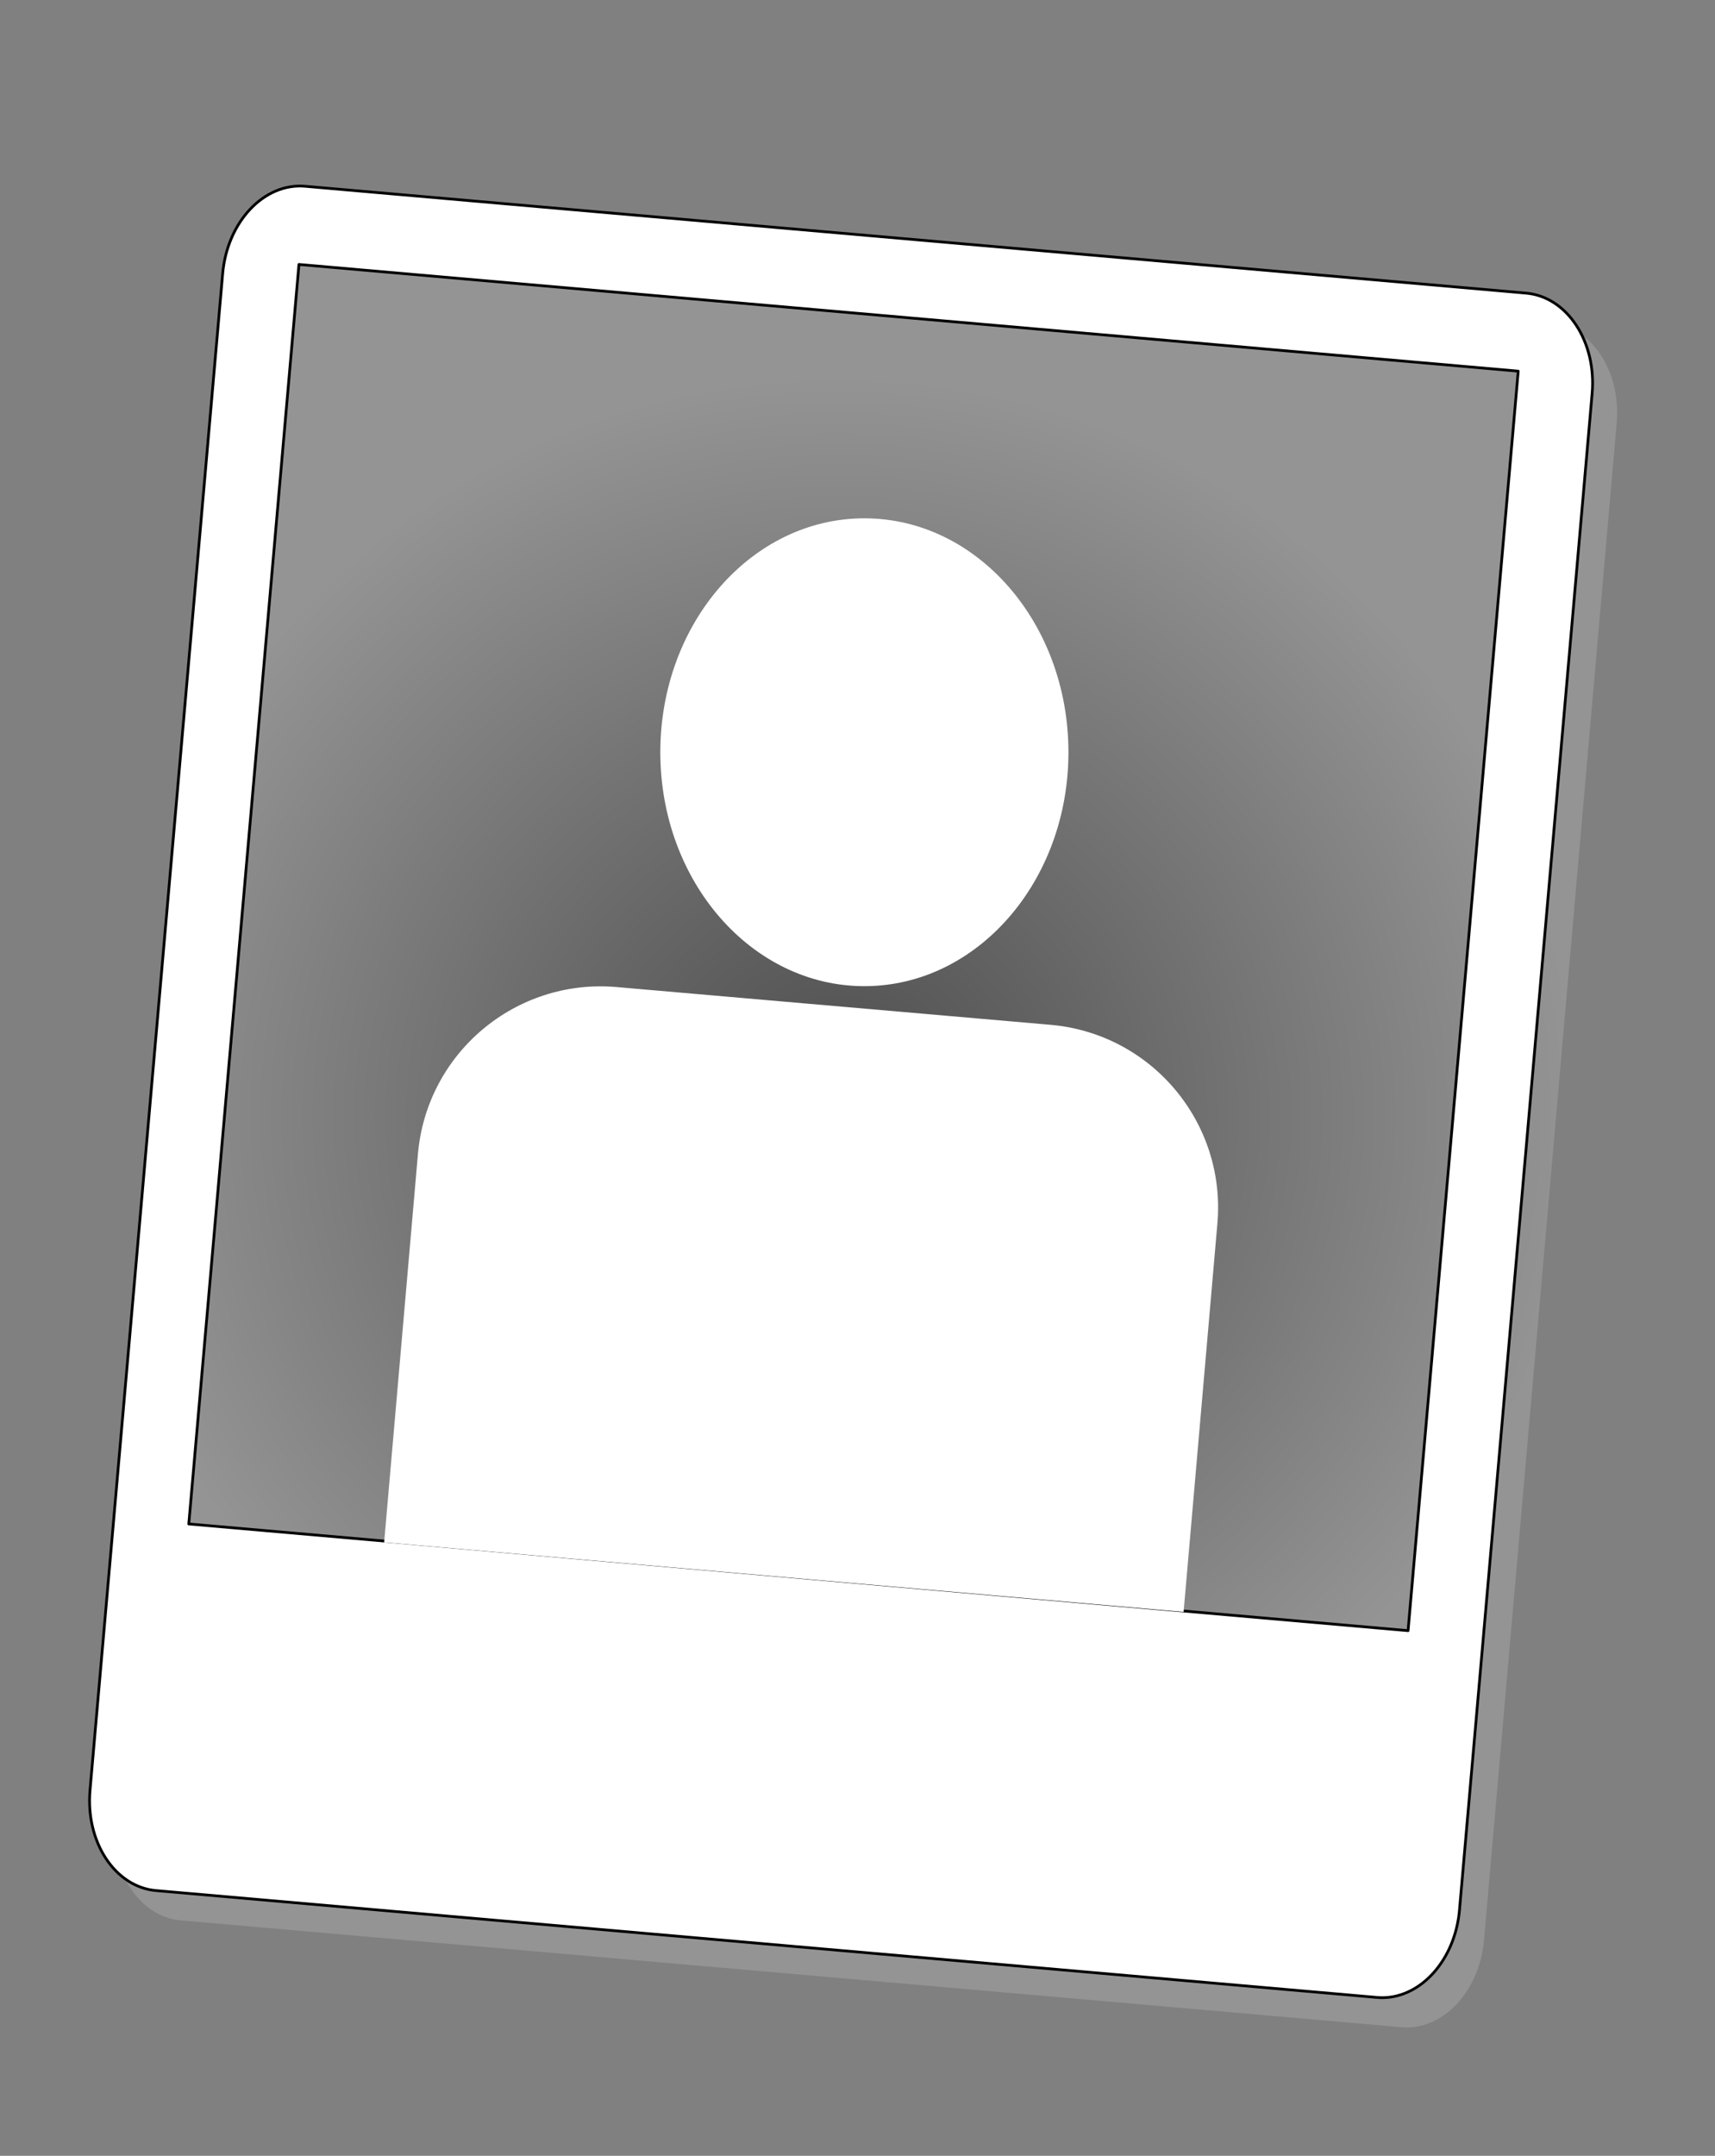
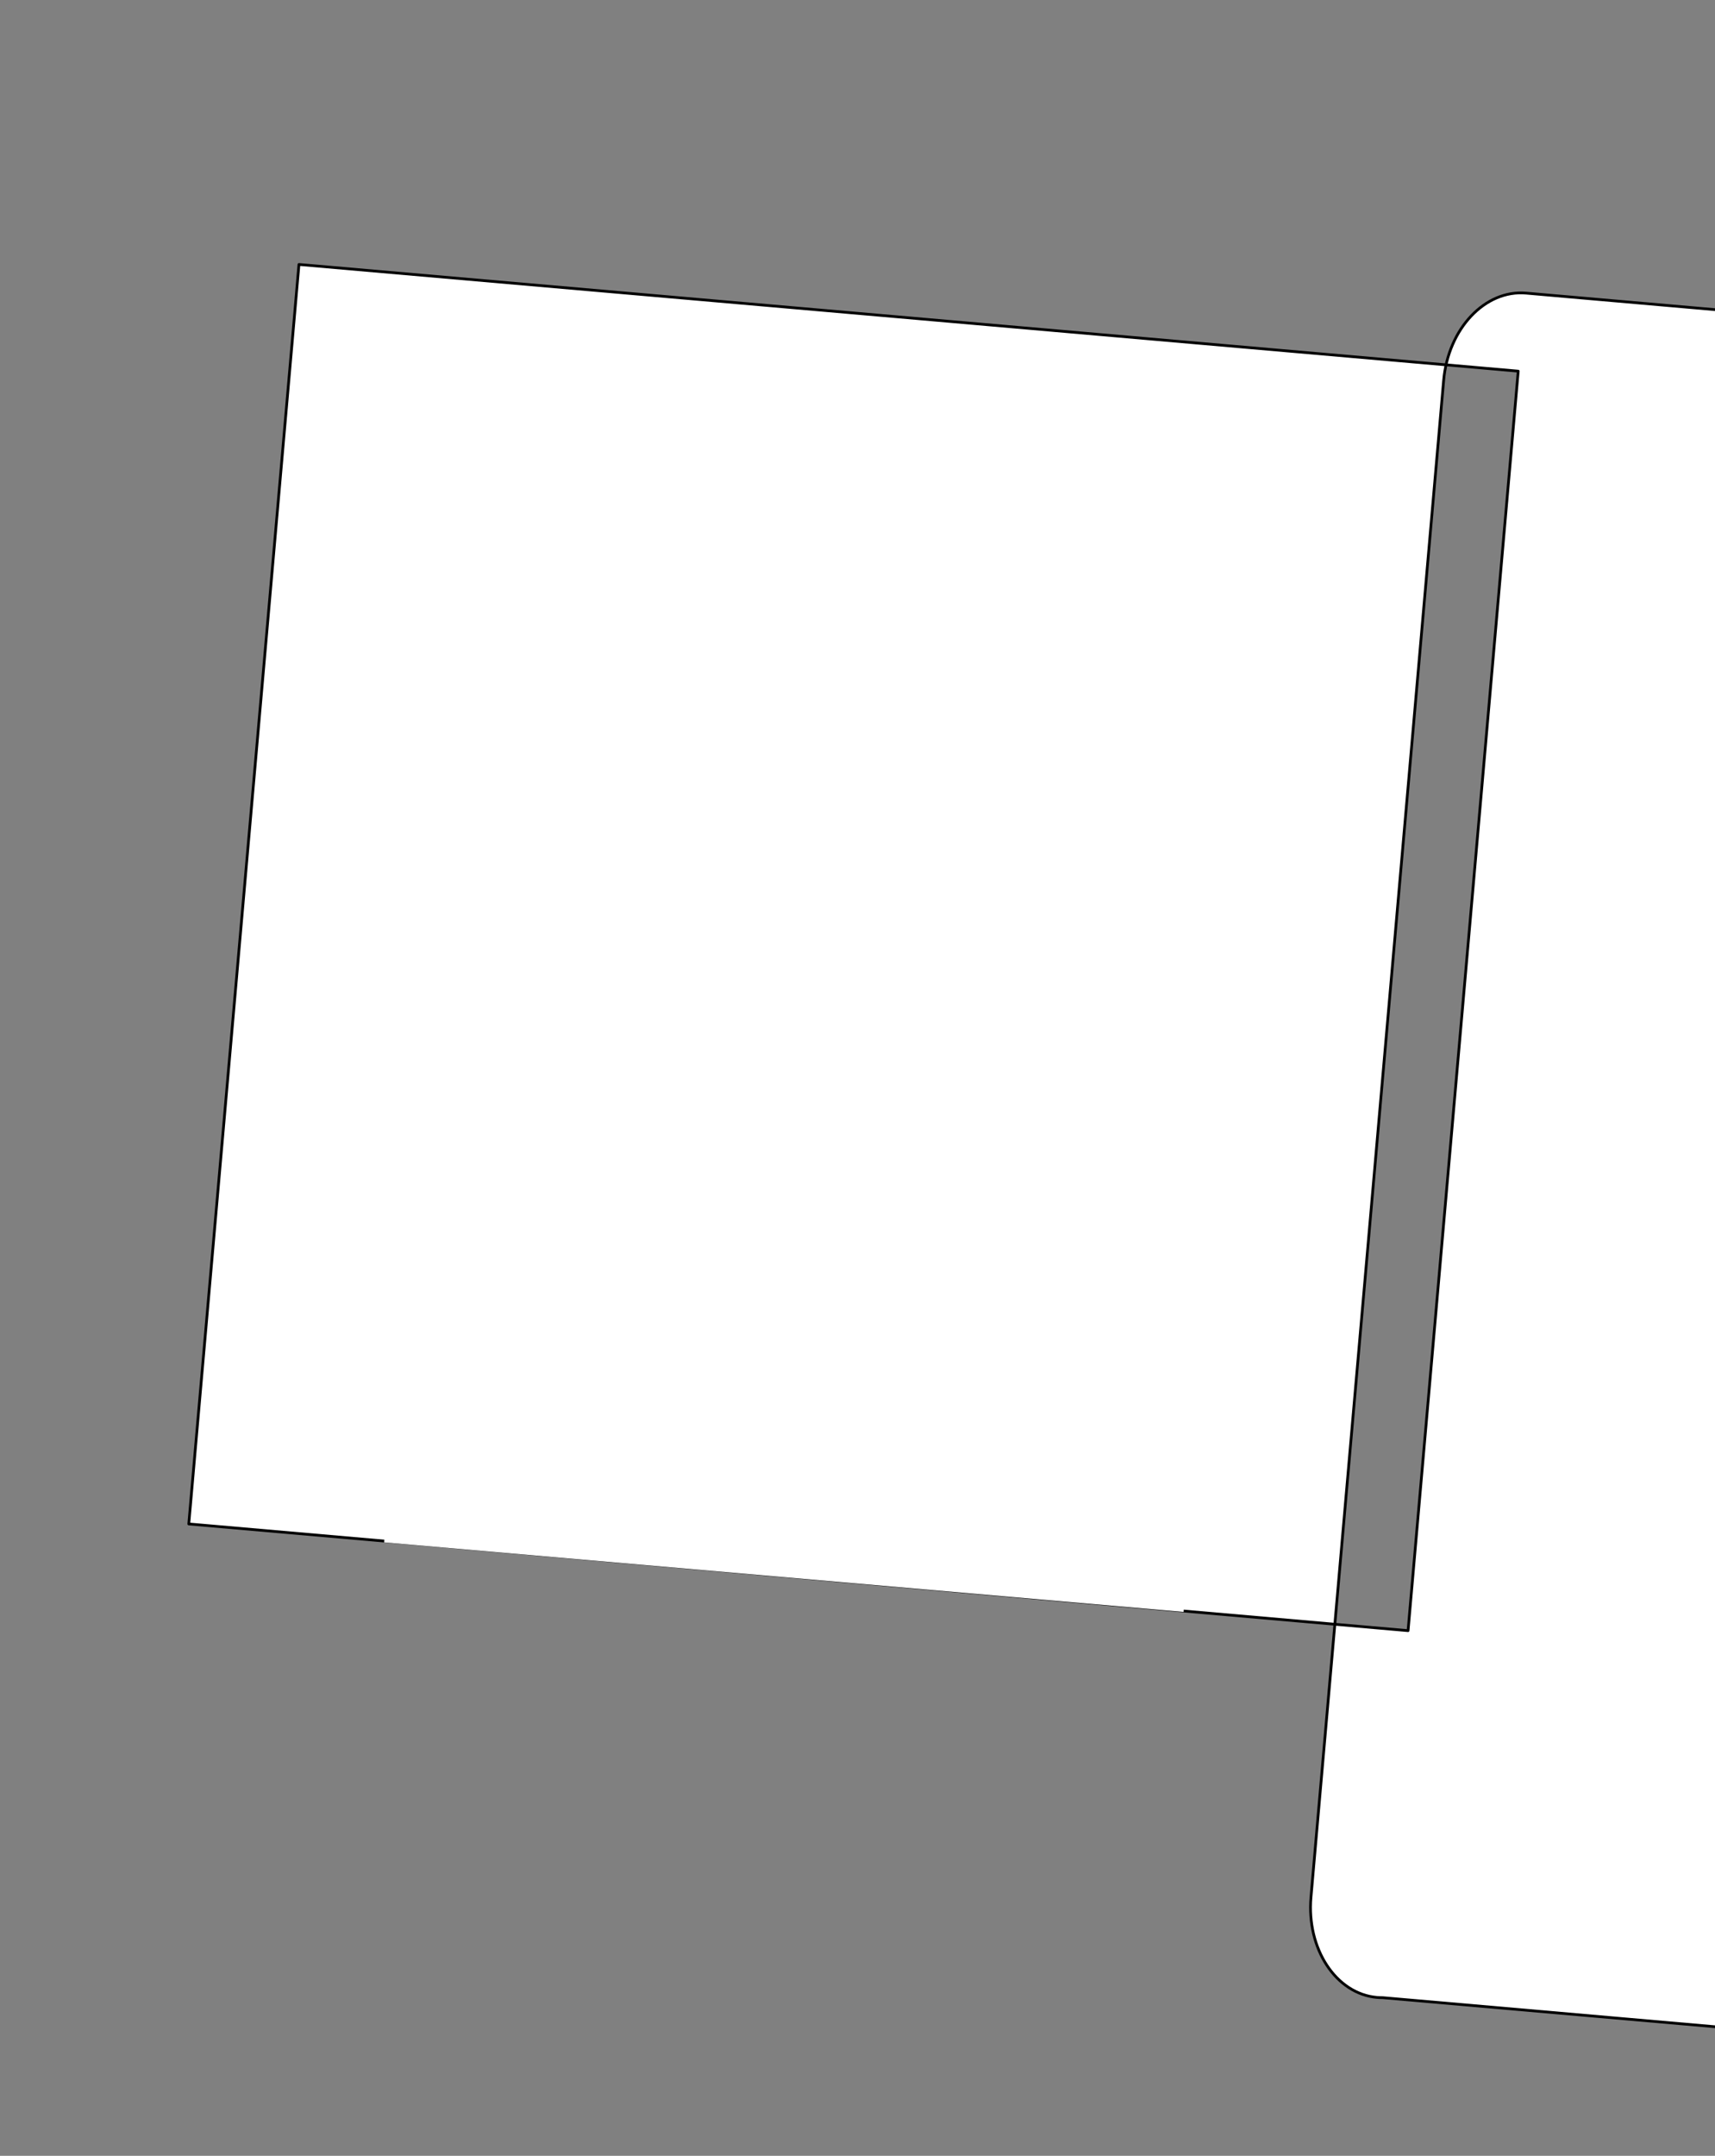
<svg xmlns="http://www.w3.org/2000/svg" height="470" viewBox="0 0 374 470" width="374">
  <rect x="0" y="0" width="374" height="470" fill="#808080" stroke="none" />
  <radialGradient id="a" cx="182.789" cy="243.148" gradientUnits="userSpaceOnUse" r="160.522">
    <stop offset="0" />
    <stop offset="1" stop-color="#b3b3b3" />
  </radialGradient>
-   <path d="m71.894 47.102 266.264 23.295c8.943.782 15.391 10.574 14.403 21.869l-28.93 330.664c-.988 11.296-9.039 19.819-17.981 19.036l-266.264-23.295c-8.943-.782-15.391-10.574-14.403-21.87l28.93-330.664c.988-11.296 9.039-19.819 17.982-19.036z" fill="url(#a)" opacity=".395" />
  <g fill="#fff" fill-rule="evenodd">
-     <path d="m301.547 435.525c-.415.004-.833-.014-1.252-.051l-266.264-23.295c-8.943-.782-15.391-10.573-14.402-21.869l28.93-330.664c.988-11.296 9.038-19.82 17.98-19.037l266.266 23.297c8.943.782 15.391 10.573 14.402 21.869l-28.93 330.664c-.942 10.766-8.3 19.014-16.73 19.086zm5.518-80.014 24.023-274.592-265.893-23.262-24.025 274.59z" stroke="#000" stroke-linecap="round" stroke-linejoin="round" stroke-width=".599" />
+     <path d="m301.547 435.525c-.415.004-.833-.014-1.252-.051c-8.943-.782-15.391-10.573-14.402-21.869l28.93-330.664c.988-11.296 9.038-19.82 17.98-19.037l266.266 23.297c8.943.782 15.391 10.573 14.402 21.869l-28.93 330.664c-.942 10.766-8.3 19.014-16.73 19.086zm5.518-80.014 24.023-274.592-265.893-23.262-24.025 274.59z" stroke="#000" stroke-linecap="round" stroke-linejoin="round" stroke-width=".599" />
    <path d="m258.115 351.426s-174.342-15.17-174.342-15.17 7.369-84.68 7.369-84.68c1.915-22.008 21.308-38.298 43.316-36.383l94.643 8.234c22.008 1.915 38.298 21.308 36.383 43.316zm-69.615-136.426c-24.577 0-44.5-22.833-44.5-51s19.923-51 44.5-51 44.5 22.833 44.5 51-19.923 51-44.5 51z" />
  </g>
</svg>